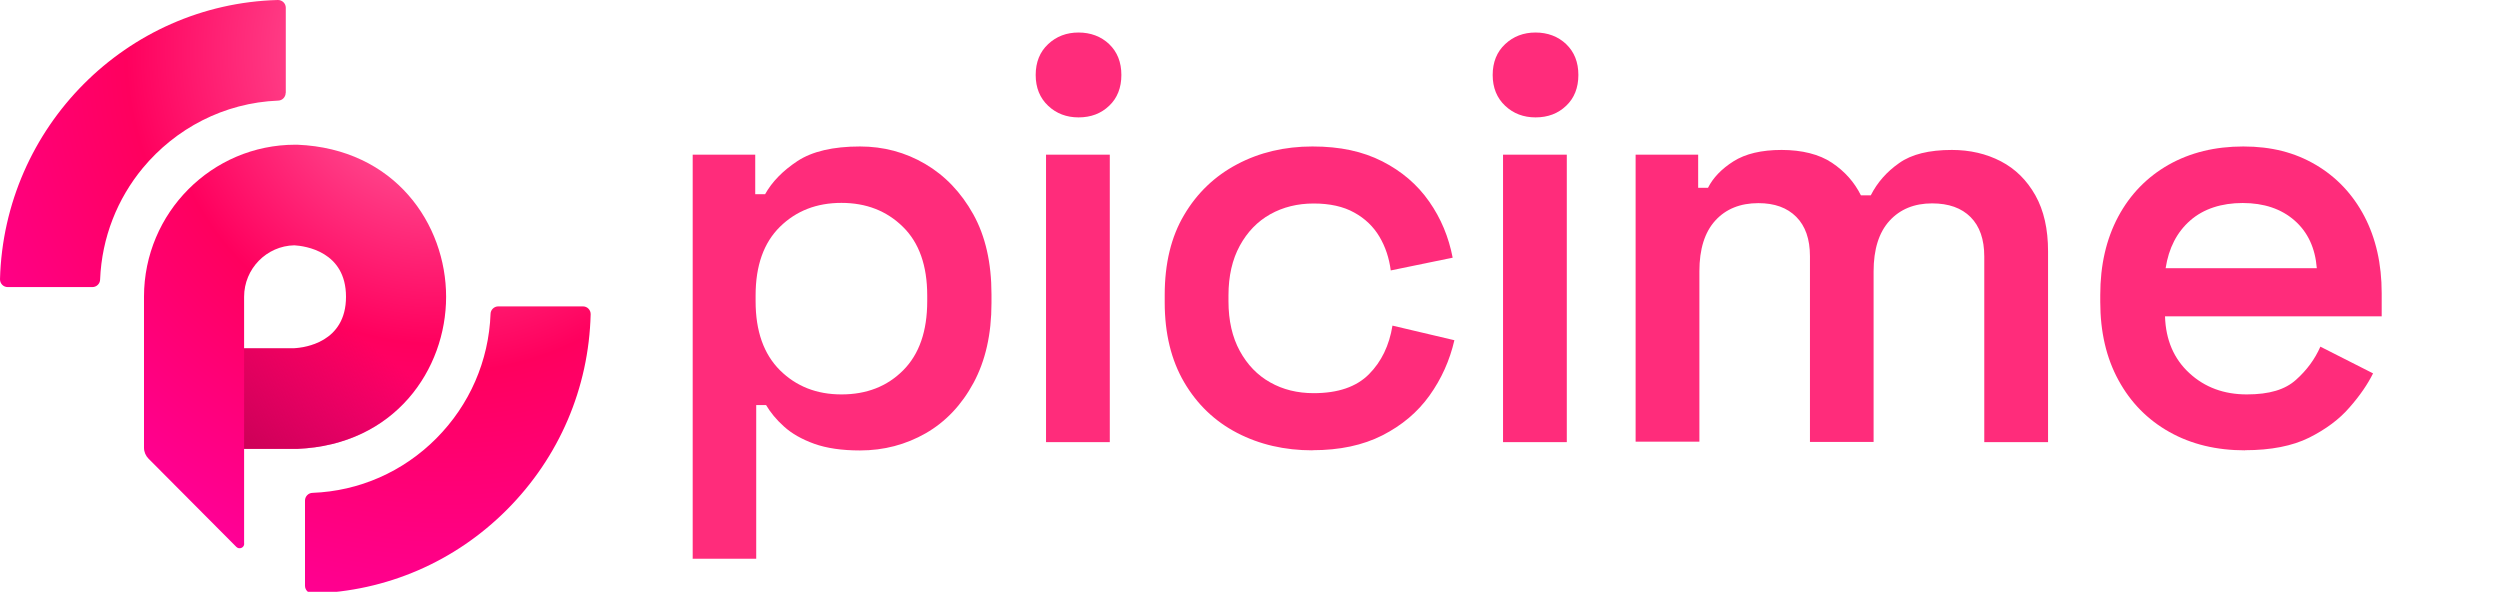
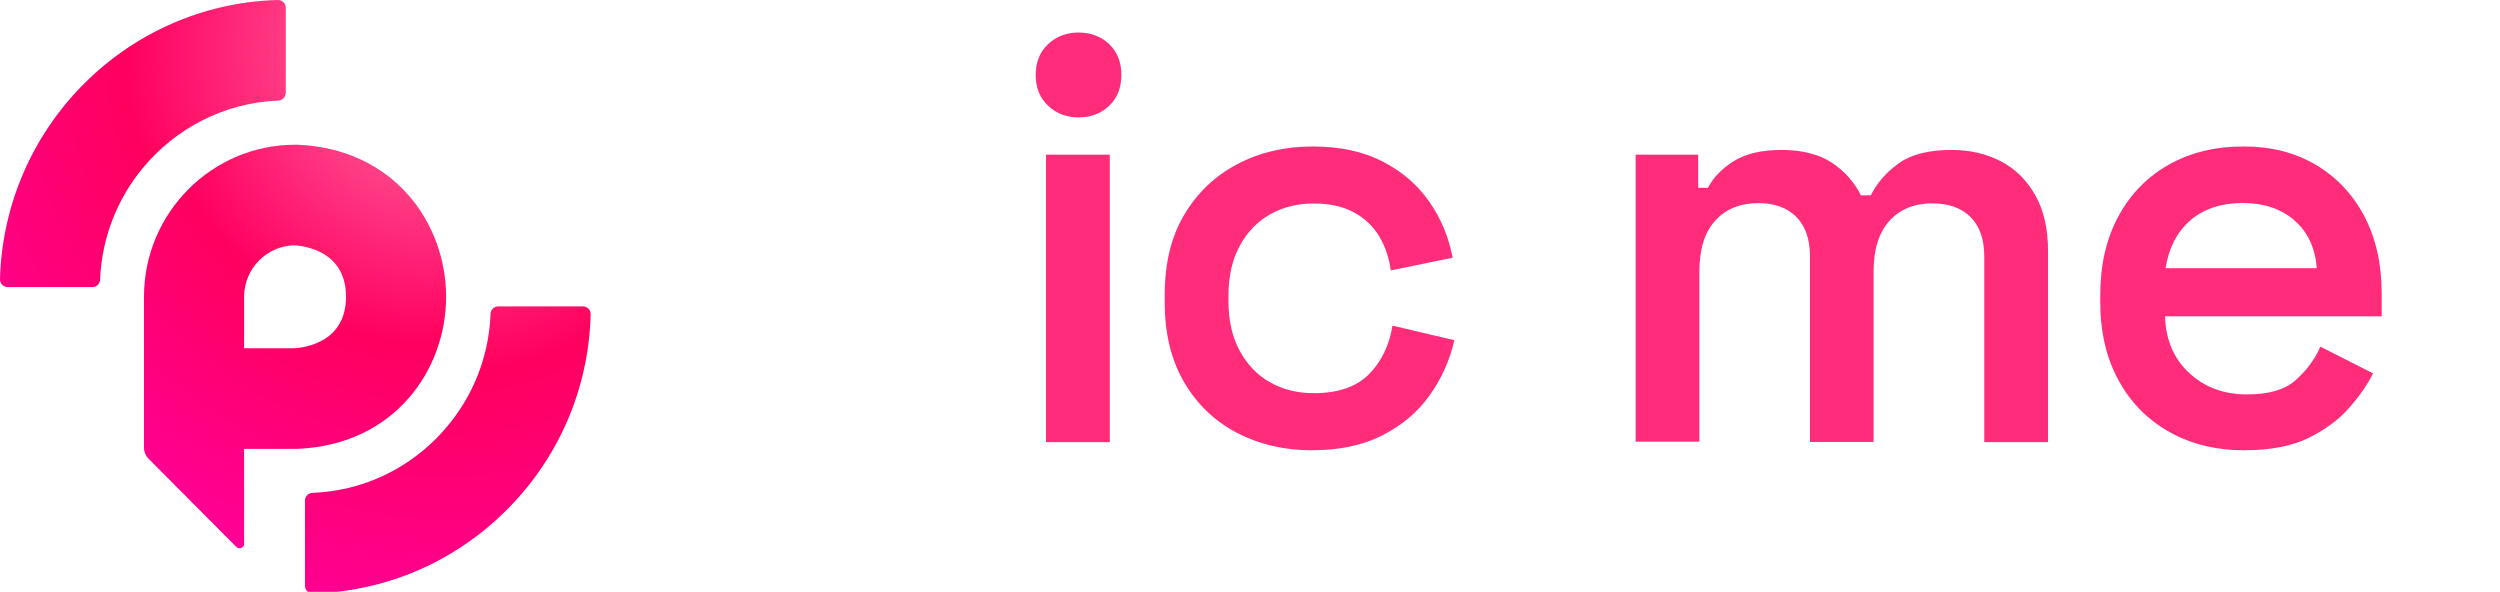
<svg xmlns="http://www.w3.org/2000/svg" width="207" height="49" viewBox="0 0 207 49" fill="none">
  <g clip-path="url(#clip0_685_379)">
    <path d="M41.253 25.369C40.912 25.369 40.627 25.646 40.618 25.988C40.471 29.881 38.888 33.523 36.128 36.297C33.368 39.071 29.744 40.661 25.87 40.809C25.53 40.818 25.254 41.105 25.254 41.447V48.501C25.254 48.861 25.548 49.148 25.907 49.139C31.979 48.972 37.674 46.522 41.989 42.186C46.304 37.85 48.751 32.137 48.907 26.026C48.916 25.665 48.631 25.369 48.272 25.369H41.253Z" fill="url(#paint0_radial_685_379)" />
    <path d="M23.663 7.692V0.638C23.663 0.278 23.359 -0.009 23 0C10.47 0.342 0.341 10.521 0 23.113C-0.009 23.474 0.276 23.77 0.635 23.77H7.655C7.995 23.77 8.28 23.492 8.289 23.15C8.427 19.646 9.734 16.438 11.822 13.914C14.527 10.651 18.538 8.506 23.037 8.33C23.377 8.321 23.653 8.034 23.653 7.692H23.663Z" fill="url(#paint1_radial_685_379)" />
    <path d="M20.212 45.015V37.166H24.619C32.706 36.833 36.938 30.583 36.938 24.574C36.938 18.564 32.706 12.315 24.619 11.982H24.454C17.544 11.982 11.932 17.622 11.923 24.555C11.923 24.861 11.923 30.352 11.923 37.074C11.923 37.416 12.061 37.739 12.3 37.98L19.568 45.283C19.808 45.524 20.222 45.357 20.222 45.015H20.212ZM20.212 24.574C20.212 22.253 22.071 20.358 24.371 20.312C25.254 20.367 28.649 20.811 28.649 24.574C28.649 28.355 25.217 28.79 24.352 28.836H20.212V24.574Z" fill="url(#paint2_radial_685_379)" />
-     <path d="M28.649 24.648C28.603 28.355 25.217 28.79 24.352 28.836H20.212V37.166H24.619C32.678 36.833 36.901 30.63 36.938 24.648H28.649Z" fill="url(#paint3_linear_685_379)" />
-     <path d="M57.355 46.251V12.804H62.533V16.082H63.349C63.92 15.057 64.817 14.136 66.03 13.336C67.243 12.537 68.976 12.128 71.208 12.128C73.155 12.128 74.96 12.609 76.601 13.572C78.242 14.535 79.577 15.928 80.587 17.741C81.596 19.555 82.095 21.767 82.095 24.369V25.097C82.095 27.668 81.596 29.87 80.607 31.704C79.618 33.538 78.293 34.931 76.652 35.873C75 36.816 73.186 37.297 71.208 37.297C69.71 37.297 68.446 37.113 67.416 36.744C66.397 36.375 65.561 35.904 64.919 35.32C64.276 34.746 63.787 34.142 63.43 33.538H62.615V46.261H57.334L57.355 46.251ZM69.679 32.657C71.759 32.657 73.461 31.991 74.786 30.659C76.111 29.327 76.774 27.422 76.774 24.943V24.462C76.774 21.993 76.101 20.087 74.756 18.776C73.41 17.455 71.718 16.799 69.669 16.799C67.62 16.799 65.928 17.455 64.582 18.776C63.237 20.098 62.564 21.993 62.564 24.462V24.943C62.564 27.422 63.237 29.317 64.582 30.659C65.928 31.991 67.62 32.657 69.669 32.657H69.679Z" fill="#FF2C7B" />
    <path d="M89.302 9.72C88.313 9.72 87.467 9.403 86.784 8.757C86.101 8.112 85.755 7.262 85.755 6.207C85.755 5.152 86.101 4.291 86.784 3.656C87.467 3.011 88.313 2.693 89.302 2.693C90.291 2.693 91.168 3.011 91.841 3.656C92.513 4.301 92.85 5.152 92.85 6.207C92.85 7.262 92.513 8.122 91.841 8.757C91.168 9.403 90.322 9.72 89.302 9.72ZM86.611 36.611V12.804H91.891V36.611H86.611Z" fill="#FF2C7B" />
    <path d="M108.67 37.287C106.367 37.287 104.287 36.806 102.432 35.843C100.577 34.88 99.119 33.476 98.049 31.653C96.978 29.819 96.438 27.617 96.438 25.046V24.421C96.438 21.819 96.968 19.606 98.049 17.793C99.119 15.979 100.587 14.576 102.432 13.603C104.287 12.62 106.367 12.128 108.67 12.128C110.974 12.128 112.83 12.537 114.45 13.357C116.061 14.177 117.356 15.283 118.334 16.686C119.313 18.079 119.955 19.637 120.281 21.337L115.154 22.392C115.021 21.368 114.715 20.436 114.216 19.596C113.716 18.756 113.023 18.09 112.126 17.598C111.229 17.096 110.108 16.85 108.772 16.85C107.437 16.85 106.234 17.147 105.174 17.741C104.114 18.336 103.278 19.206 102.656 20.343C102.034 21.48 101.718 22.853 101.718 24.462V24.943C101.718 26.551 102.034 27.924 102.656 29.061C103.278 30.198 104.114 31.069 105.174 31.663C106.224 32.257 107.427 32.554 108.772 32.554C110.791 32.554 112.31 32.032 113.349 30.987C114.389 29.942 115.031 28.6 115.296 26.961L120.424 28.17C120.037 29.84 119.354 31.366 118.365 32.749C117.376 34.132 116.071 35.228 114.461 36.047C112.85 36.867 110.923 37.277 108.681 37.277L108.67 37.287Z" fill="#FF2C7B" />
-     <path d="M127.142 9.72C126.153 9.72 125.307 9.403 124.624 8.757C123.941 8.112 123.594 7.262 123.594 6.207C123.594 5.152 123.941 4.291 124.624 3.656C125.307 3.011 126.153 2.693 127.142 2.693C128.131 2.693 129.007 3.011 129.68 3.656C130.353 4.301 130.689 5.152 130.689 6.207C130.689 7.262 130.353 8.122 129.68 8.757C129.007 9.403 128.161 9.72 127.142 9.72ZM124.451 36.611V12.804H129.731V36.611H124.451Z" fill="#FF2C7B" />
    <path d="M135.429 36.611V12.804H140.608V15.549H141.423C141.841 14.72 142.545 13.982 143.533 13.357C144.522 12.732 145.847 12.415 147.519 12.415C149.191 12.415 150.639 12.773 151.689 13.48C152.749 14.187 153.544 15.088 154.084 16.174H154.9C155.44 15.109 156.225 14.217 157.254 13.5C158.274 12.773 159.731 12.415 161.617 12.415C163.116 12.415 164.472 12.732 165.674 13.357C166.877 13.982 167.825 14.924 168.529 16.174C169.232 17.424 169.579 18.971 169.579 20.804V36.611H164.298V21.235C164.298 19.821 163.921 18.735 163.167 17.977C162.412 17.219 161.352 16.84 159.976 16.84C158.508 16.84 157.326 17.321 156.449 18.284C155.572 19.247 155.134 20.651 155.134 22.474V36.59H149.864V21.214C149.864 19.8 149.487 18.715 148.732 17.957C147.978 17.198 146.938 16.82 145.593 16.82C144.094 16.82 142.901 17.301 142.025 18.264C141.148 19.227 140.71 20.63 140.71 22.454V36.57H135.429V36.611Z" fill="#FF2C7B" />
    <path d="M185.889 37.287C183.524 37.287 181.434 36.785 179.63 35.771C177.826 34.757 176.419 33.333 175.41 31.479C174.4 29.635 173.901 27.473 173.901 24.994V24.421C173.901 21.942 174.4 19.79 175.389 17.936C176.378 16.092 177.775 14.658 179.558 13.644C181.353 12.63 183.412 12.128 185.746 12.128C188.081 12.128 190.017 12.63 191.74 13.644C193.463 14.658 194.808 16.082 195.767 17.905C196.725 19.739 197.204 21.86 197.204 24.267V26.193H179.263C179.324 28.149 179.997 29.717 181.281 30.895C182.555 32.073 184.146 32.657 186.032 32.657C187.917 32.657 189.212 32.257 190.109 31.448C191.006 30.649 191.679 29.727 192.127 28.703L196.49 30.915C196.042 31.817 195.4 32.759 194.543 33.732C193.697 34.716 192.576 35.546 191.19 36.242C189.803 36.928 188.03 37.277 185.889 37.277V37.287ZM179.314 22.208H191.832C191.699 20.538 191.088 19.217 189.987 18.254C188.886 17.291 187.448 16.809 185.695 16.809C183.942 16.809 182.454 17.291 181.353 18.254C180.252 19.217 179.569 20.538 179.314 22.208Z" fill="#FF2C7B" />
  </g>
  <defs>
    <radialGradient id="paint0_radial_685_379" cx="0" cy="0" r="1" gradientUnits="userSpaceOnUse" gradientTransform="translate(36.864 5.871) scale(60.6 60.899)">
      <stop stop-color="#FF6EA6" />
      <stop offset="0.41" stop-color="#FF005E" />
      <stop offset="0.94" stop-color="#FF00B2" />
    </radialGradient>
    <radialGradient id="paint1_radial_685_379" cx="0" cy="0" r="1" gradientUnits="userSpaceOnUse" gradientTransform="translate(35.273 4.272) scale(60.6 60.899)">
      <stop stop-color="#FF6EA6" />
      <stop offset="0.41" stop-color="#FF005E" />
      <stop offset="0.94" stop-color="#FF00B2" />
    </radialGradient>
    <radialGradient id="paint2_radial_685_379" cx="0" cy="0" r="1" gradientUnits="userSpaceOnUse" gradientTransform="translate(36.073 5.658) scale(55.393 55.666)">
      <stop stop-color="#FF6EA6" />
      <stop offset="0.41" stop-color="#FF005E" />
      <stop offset="0.94" stop-color="#FF00B2" />
    </radialGradient>
    <linearGradient id="paint3_linear_685_379" x1="17.848" y1="43.083" x2="29.586" y2="27.69" gradientUnits="userSpaceOnUse">
      <stop stop-color="#B50043" />
      <stop offset="1" stop-color="#B50043" stop-opacity="0" />
    </linearGradient>
    <clipPath id="clip0_685_379">
      <rect width="207" height="49" fill="white" />
    </clipPath>
  </defs>
</svg>